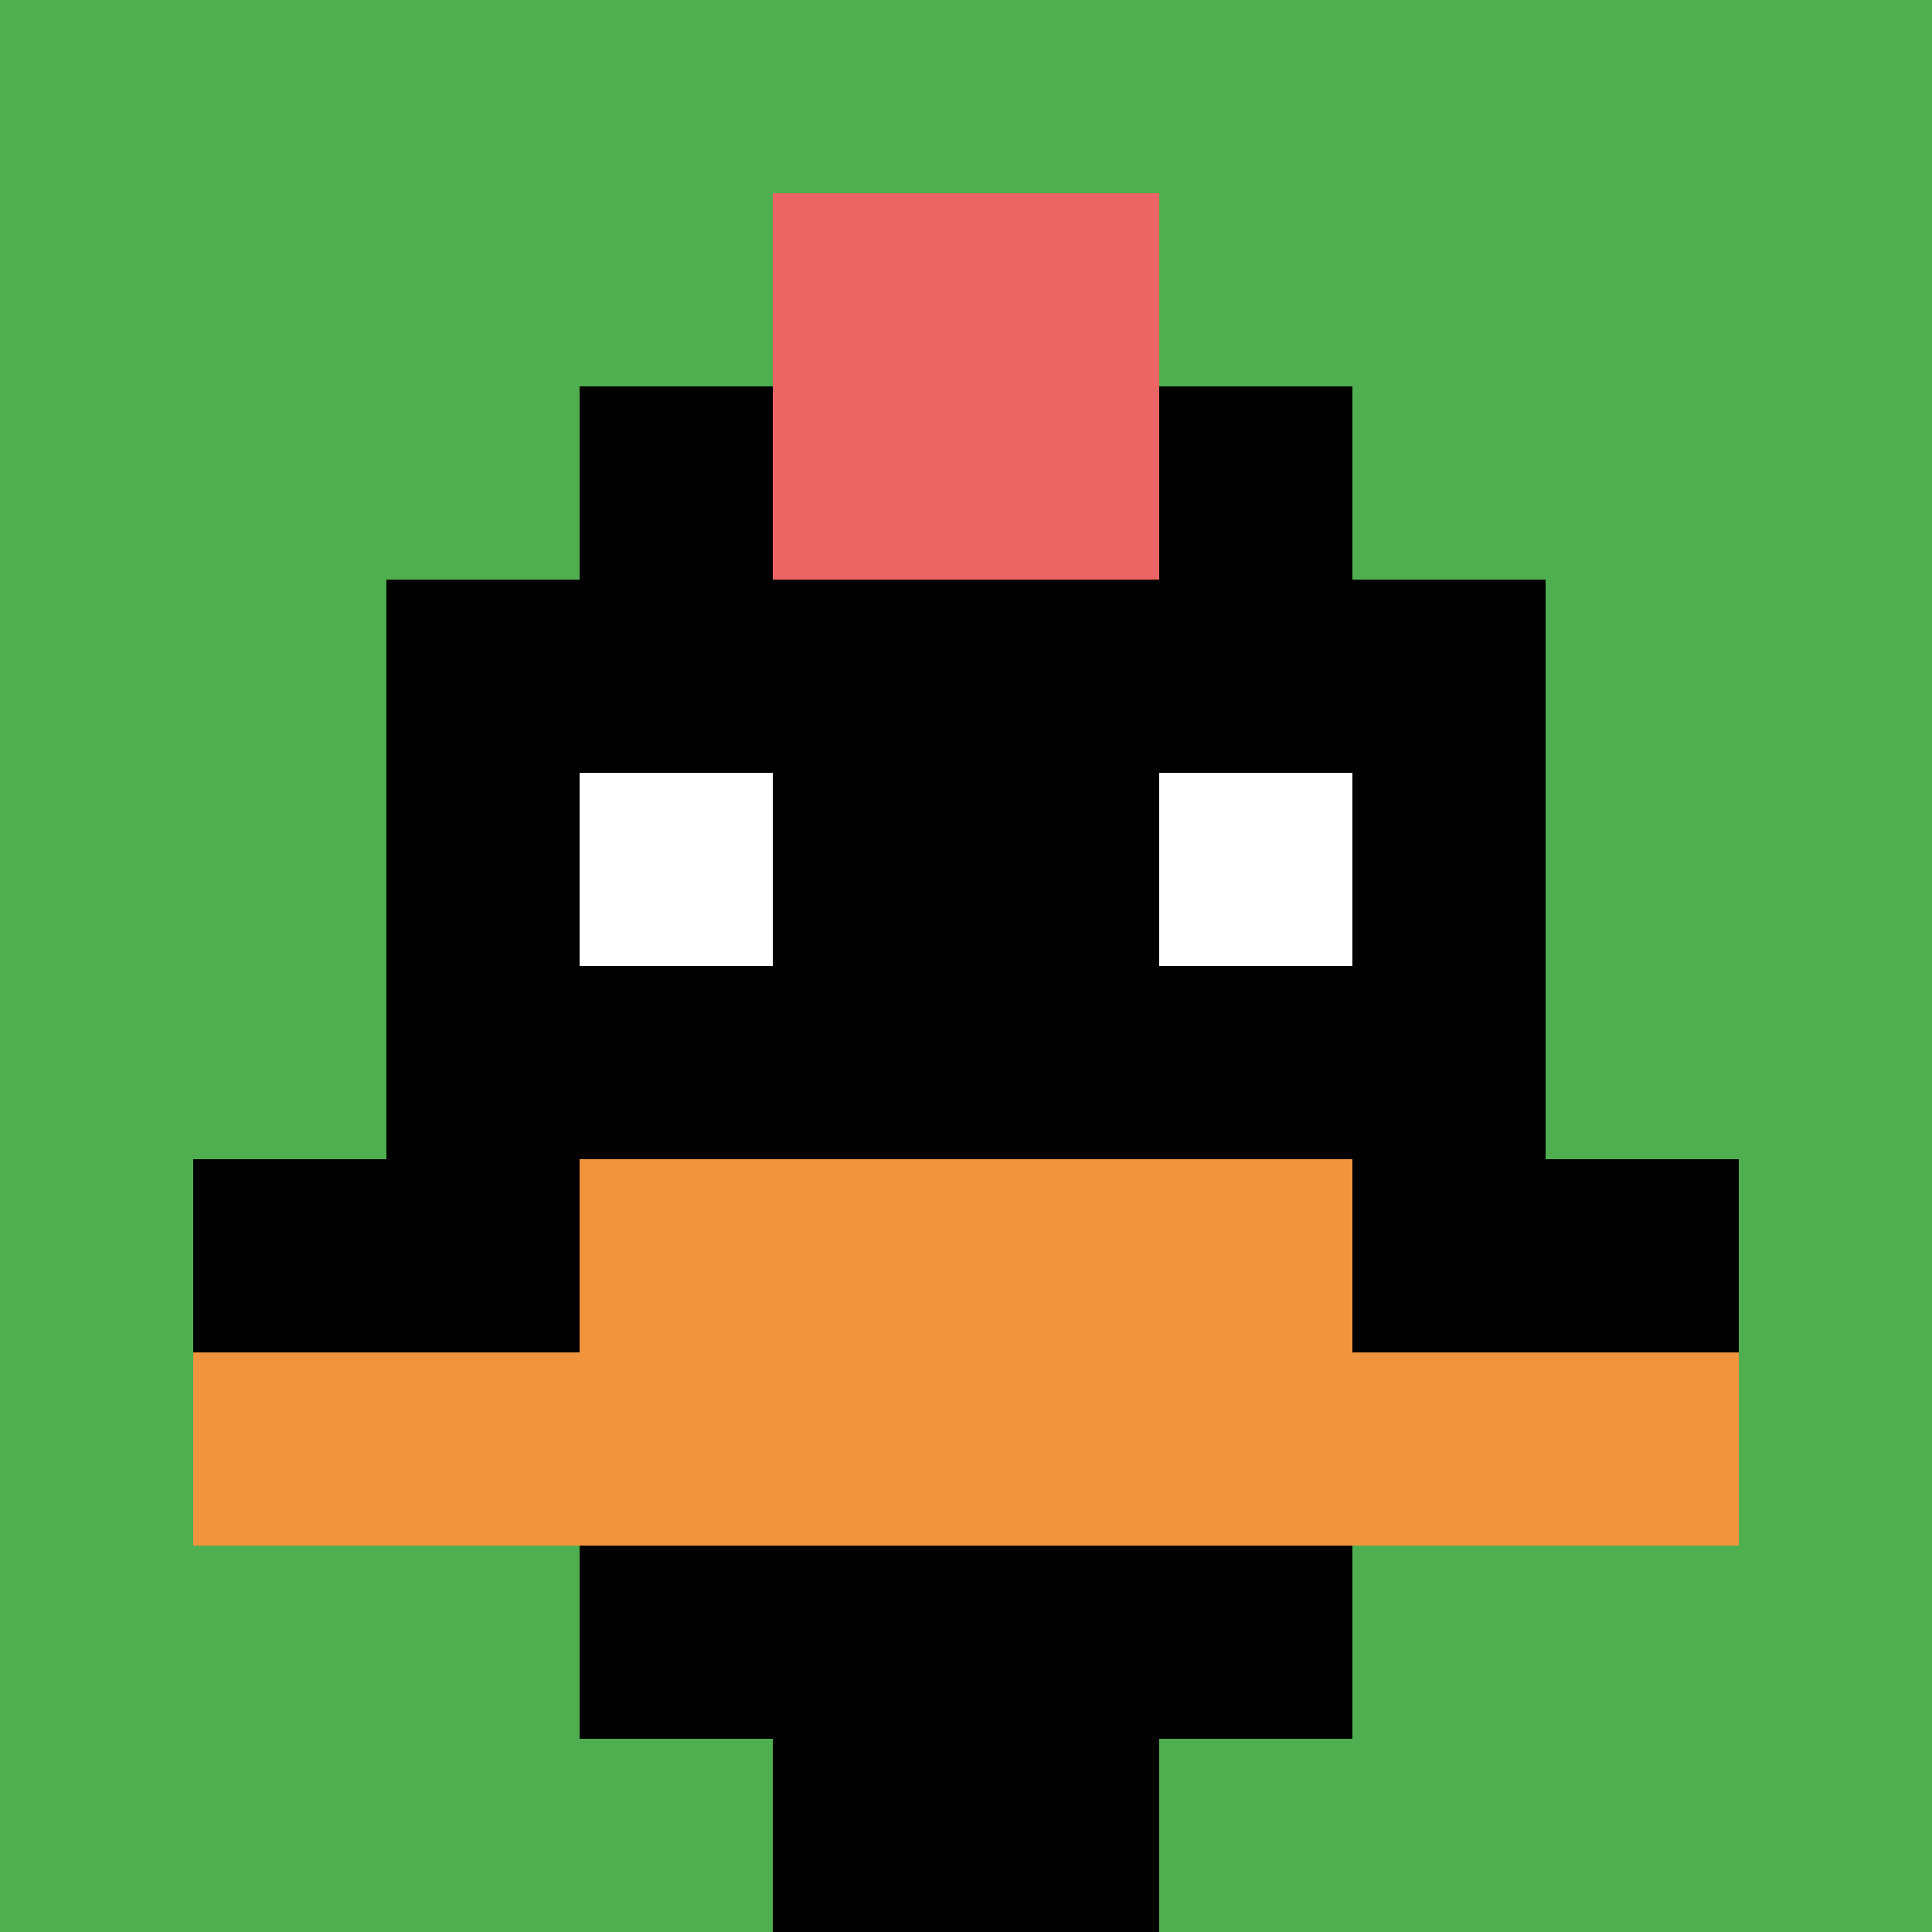
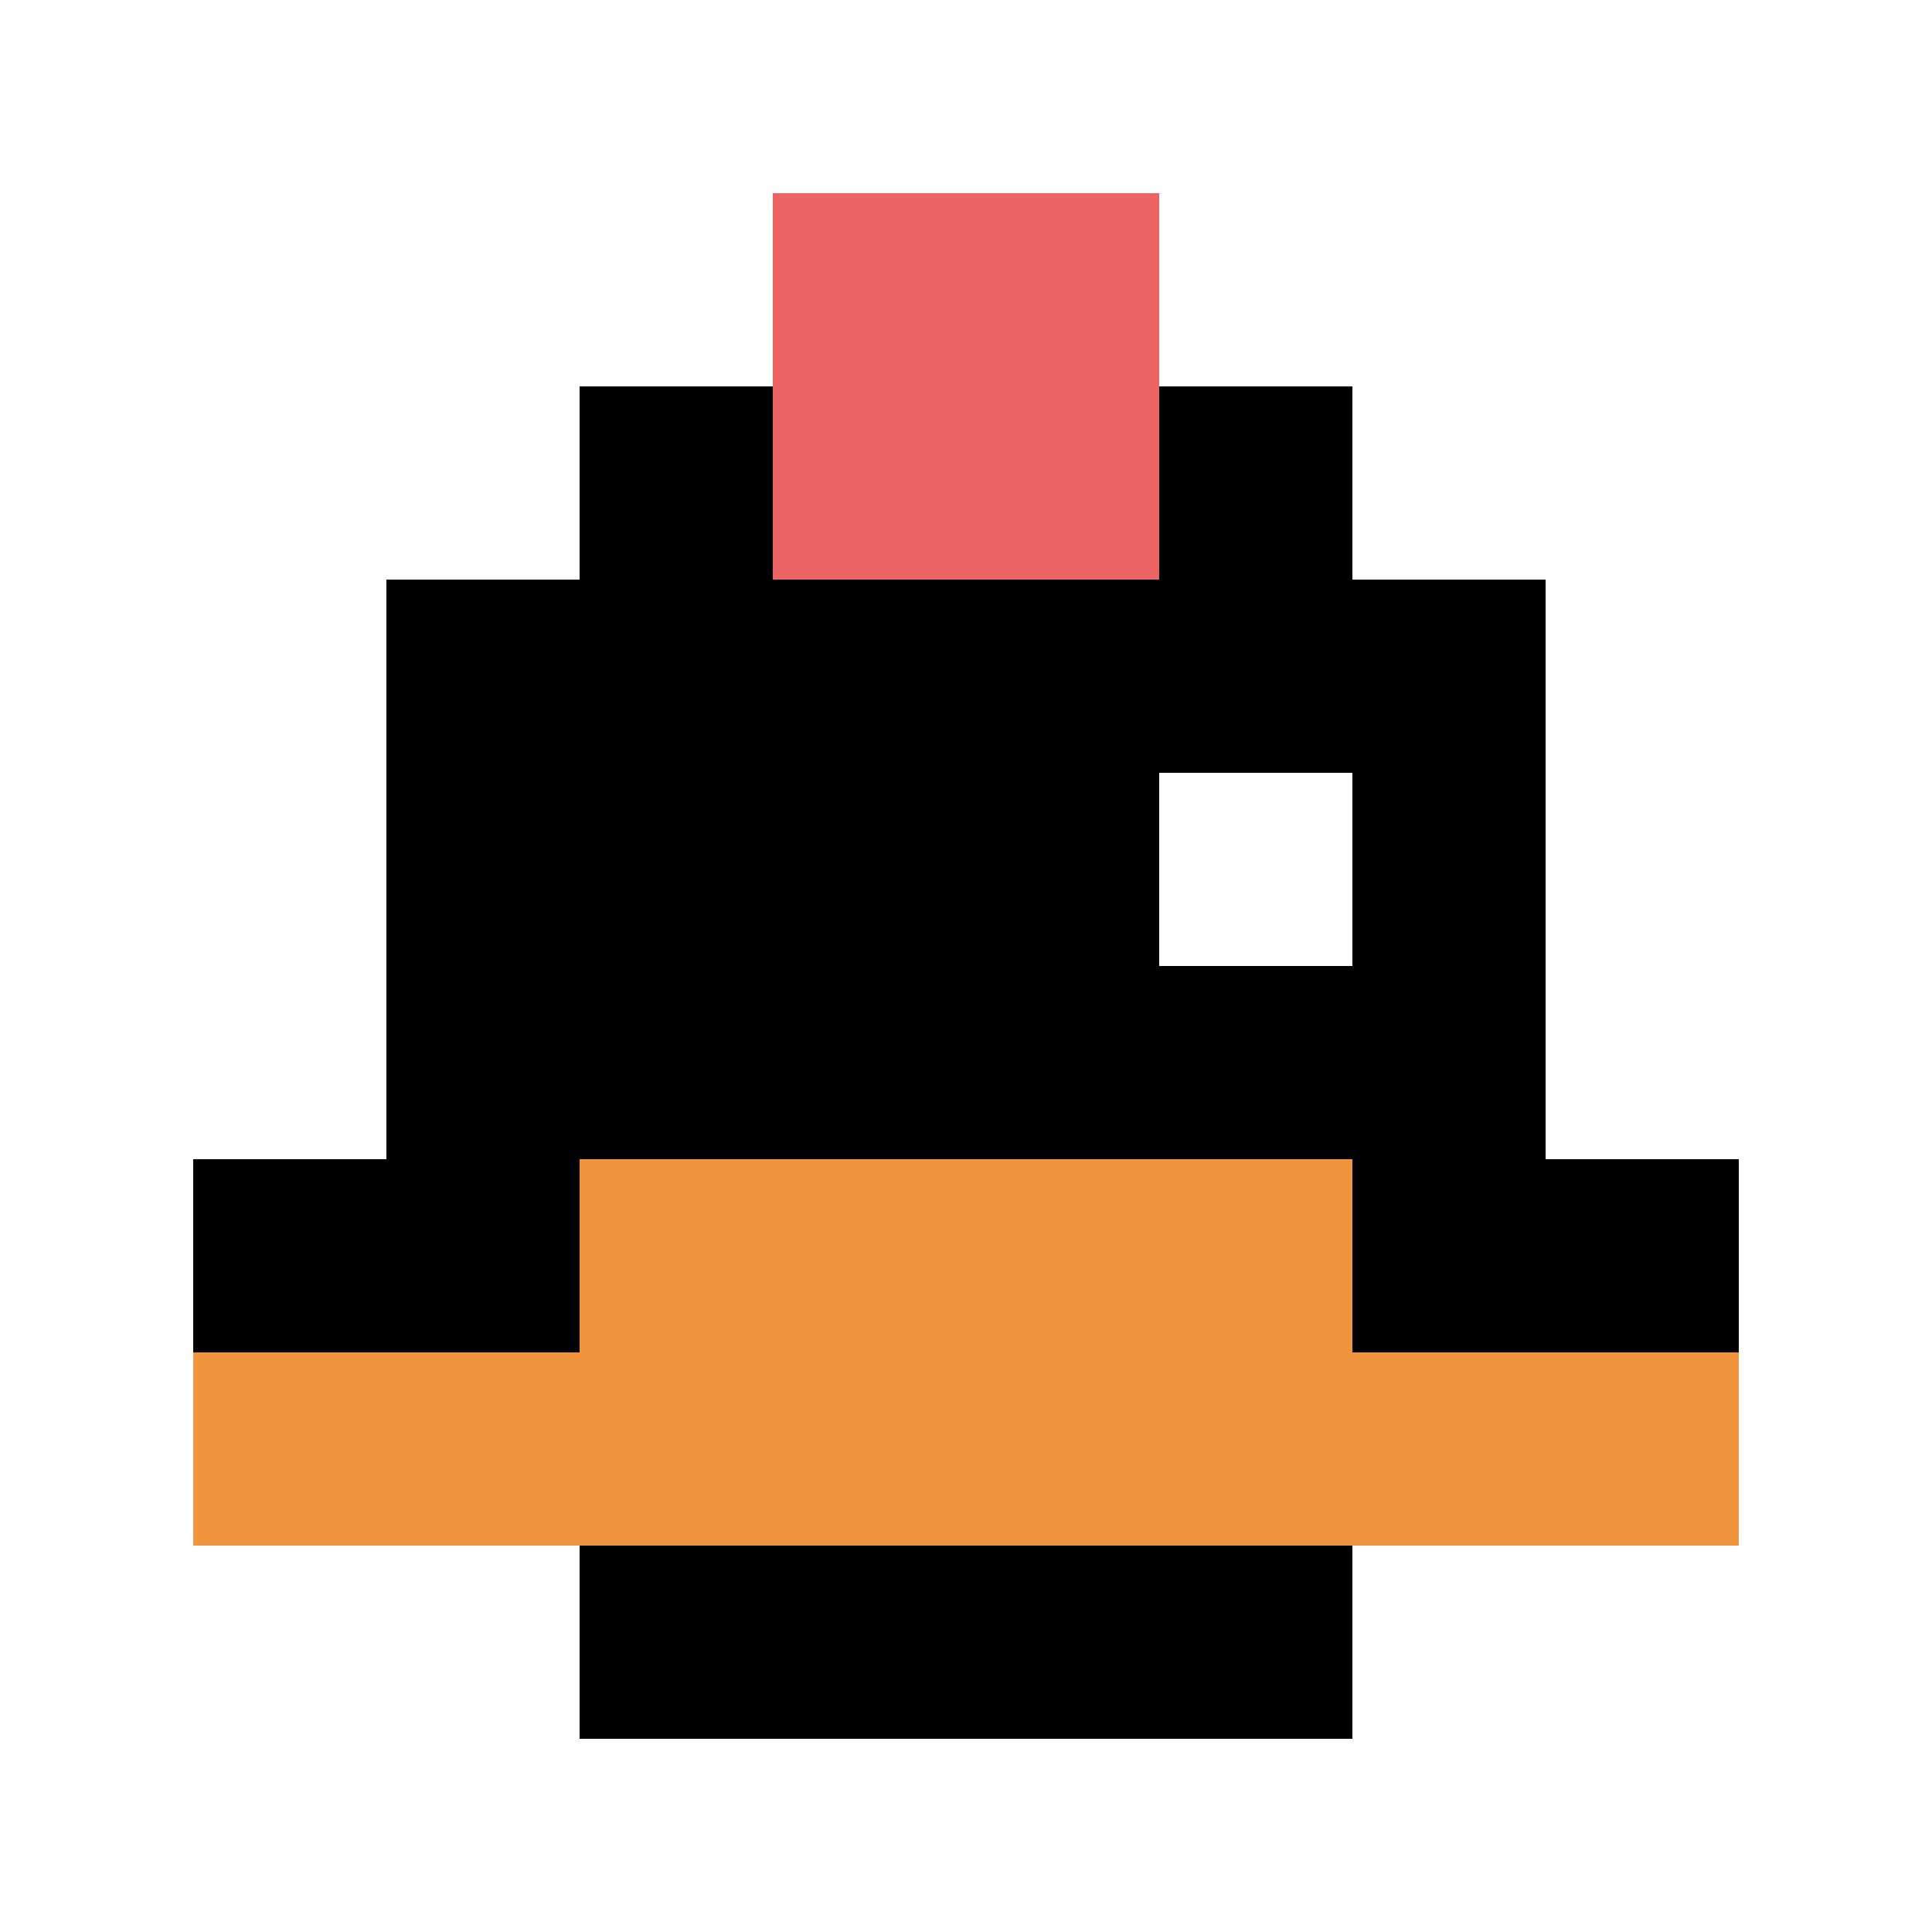
<svg xmlns="http://www.w3.org/2000/svg" version="1.1" width="831" height="831">
  <title>'goose-pfp-560374' by Dmitri Cherniak</title>
  <desc>seed=560374
backgroundColor=#ffffff
padding=20
innerPadding=0
timeout=500
dimension=1
border=false
Save=function(){return n.handleSave()}
frame=169

Rendered at Sun Sep 15 2024 22:27:51 GMT+0800 (中国标准时间)
Generated in &lt;1ms
</desc>
  <defs />
  <rect width="100%" height="100%" fill="#ffffff" />
  <g>
    <g id="0-0">
-       <rect x="0" y="0" height="831" width="831" fill="#4FAE4F" />
      <g>
        <rect id="0-0-3-2-4-7" x="249.3" y="166.2" width="332.4" height="581.7" fill="#000000" />
        <rect id="0-0-2-3-6-5" x="166.2" y="249.3" width="498.6" height="415.5" fill="#000000" />
-         <rect id="0-0-4-8-2-2" x="332.4" y="664.8" width="166.2" height="166.2" fill="#000000" />
        <rect id="0-0-1-6-8-1" x="83.1" y="498.6" width="664.8" height="83.1" fill="#000000" />
        <rect id="0-0-1-7-8-1" x="83.1" y="581.7" width="664.8" height="83.1" fill="#F0943E" />
        <rect id="0-0-3-6-4-2" x="249.3" y="498.6" width="332.4" height="166.2" fill="#F0943E" />
-         <rect id="0-0-3-4-1-1" x="249.3" y="332.4" width="83.1" height="83.1" fill="#ffffff" />
        <rect id="0-0-6-4-1-1" x="498.6" y="332.4" width="83.1" height="83.1" fill="#ffffff" />
        <rect id="0-0-4-1-2-2" x="332.4" y="83.1" width="166.2" height="166.2" fill="#EC6463" />
      </g>
      <rect x="0" y="0" stroke="white" stroke-width="0" height="831" width="831" fill="none" />
    </g>
  </g>
</svg>